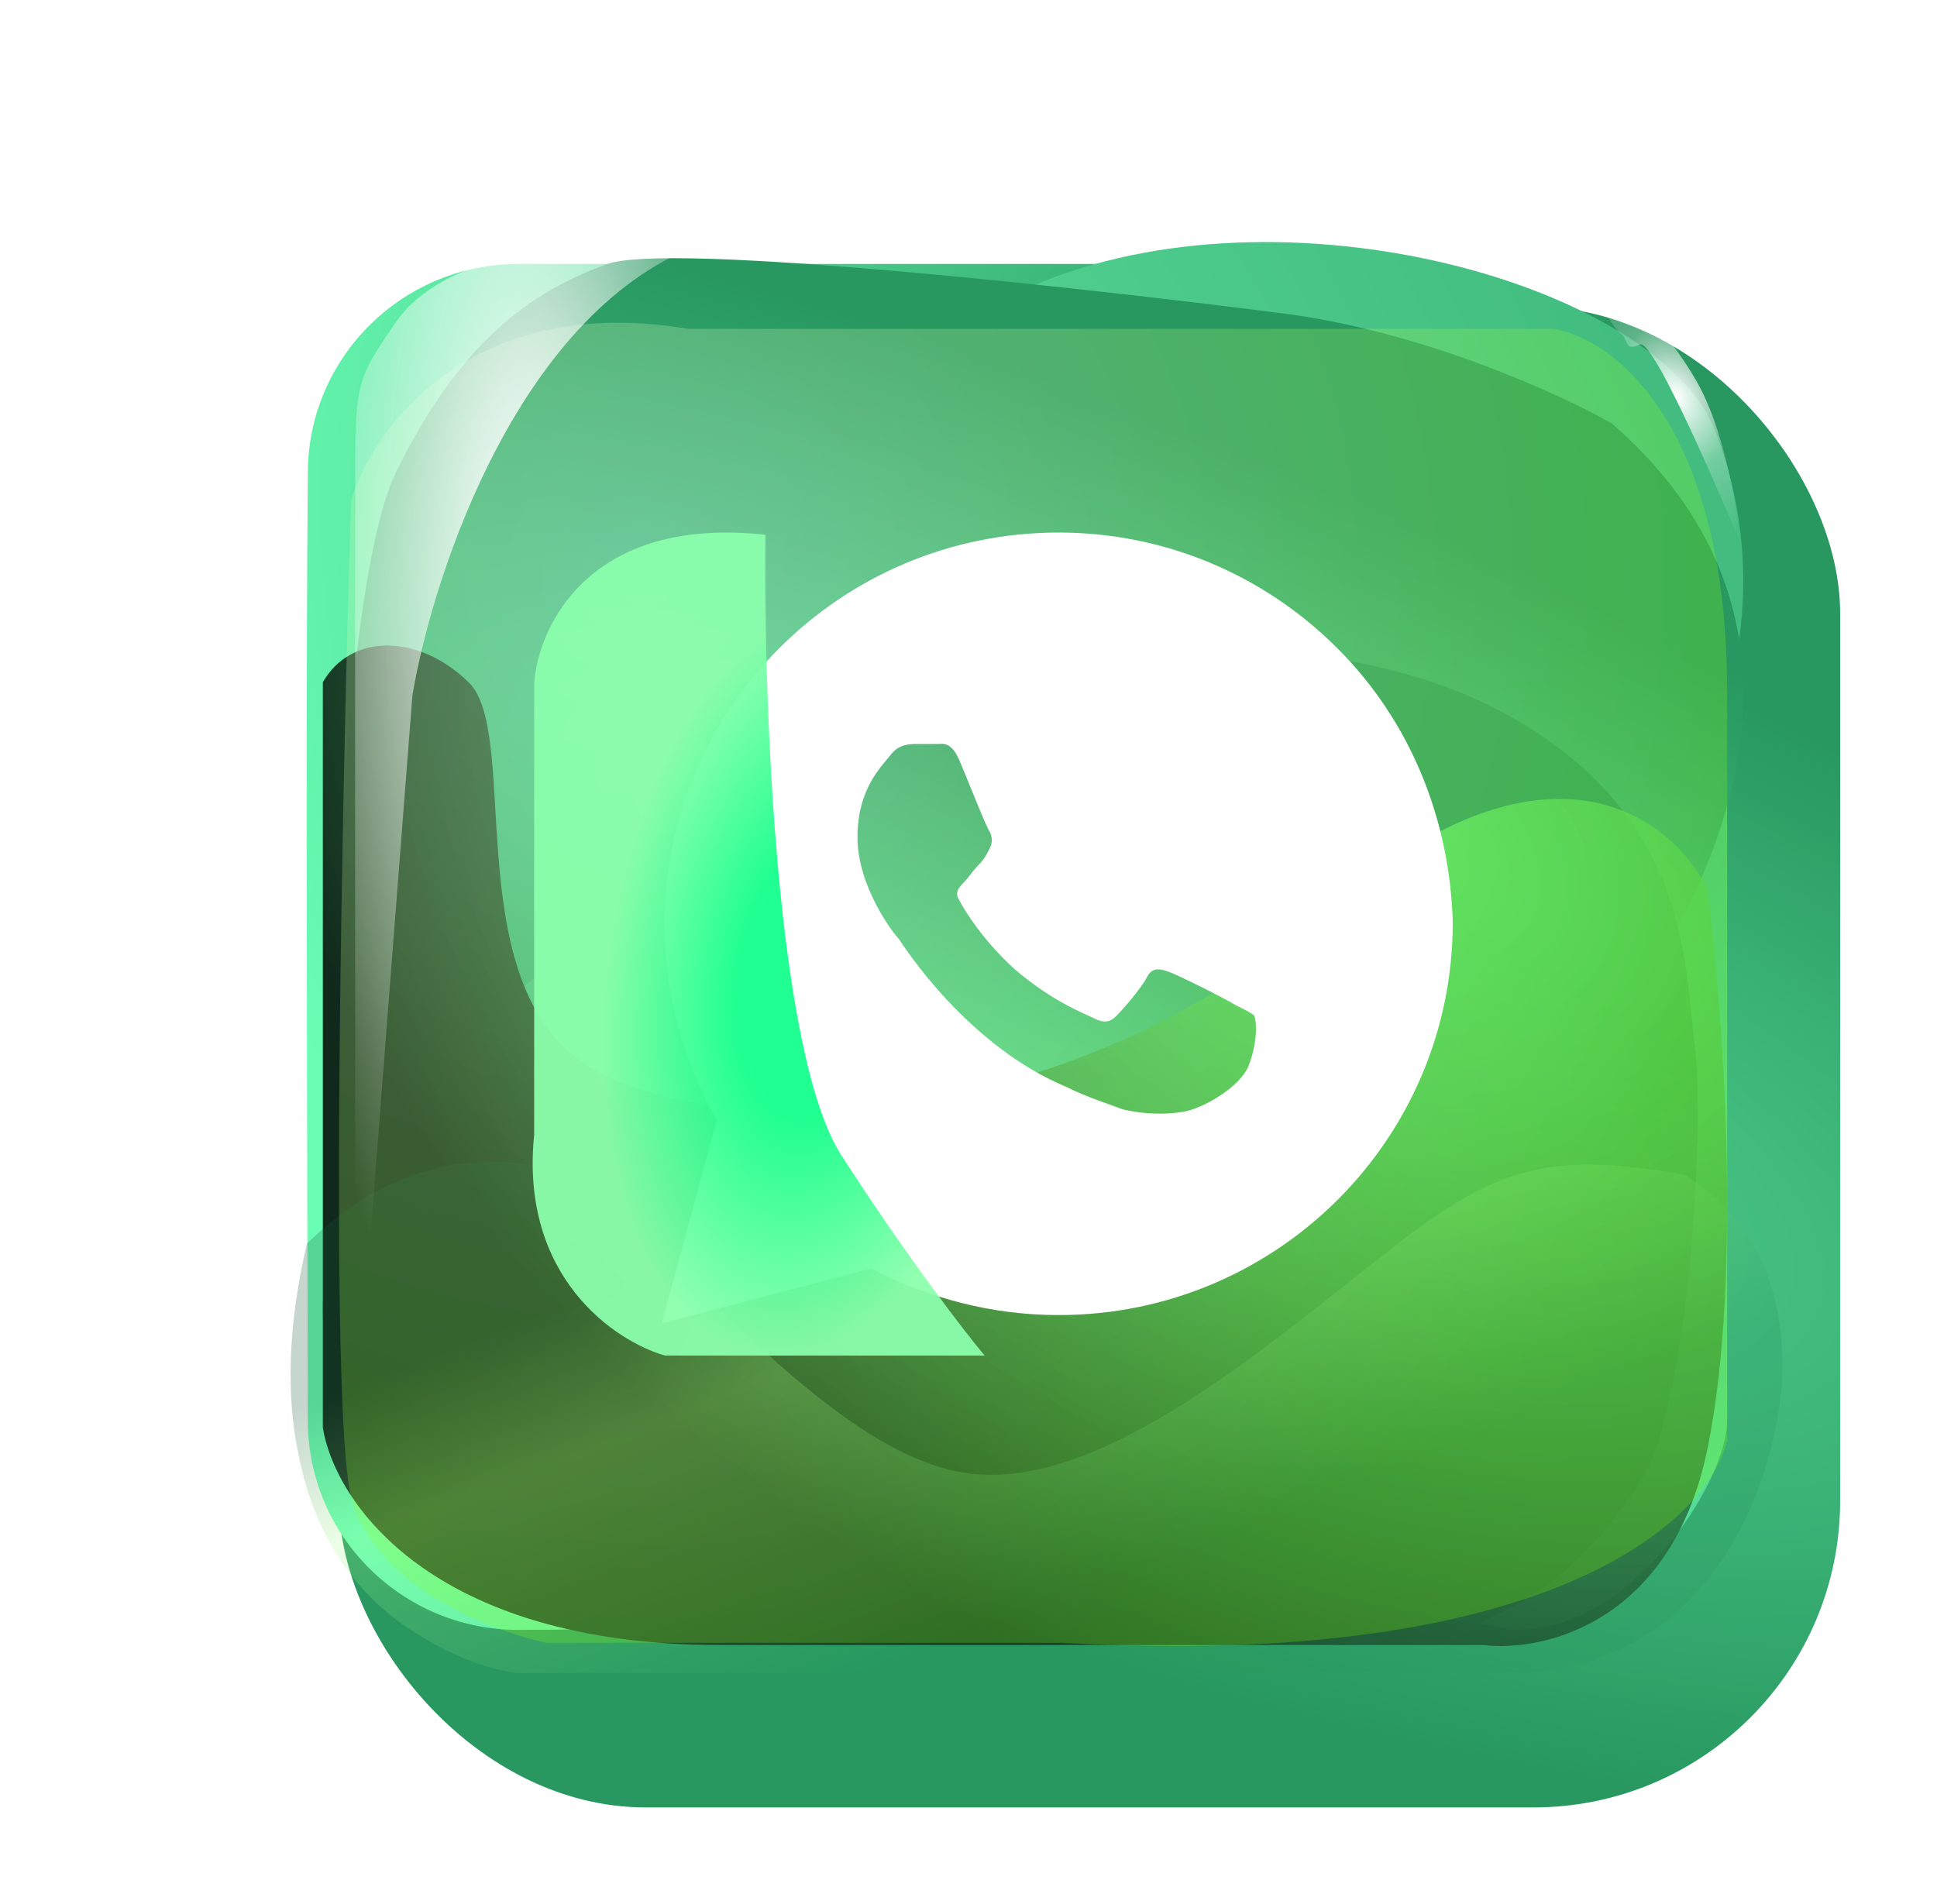
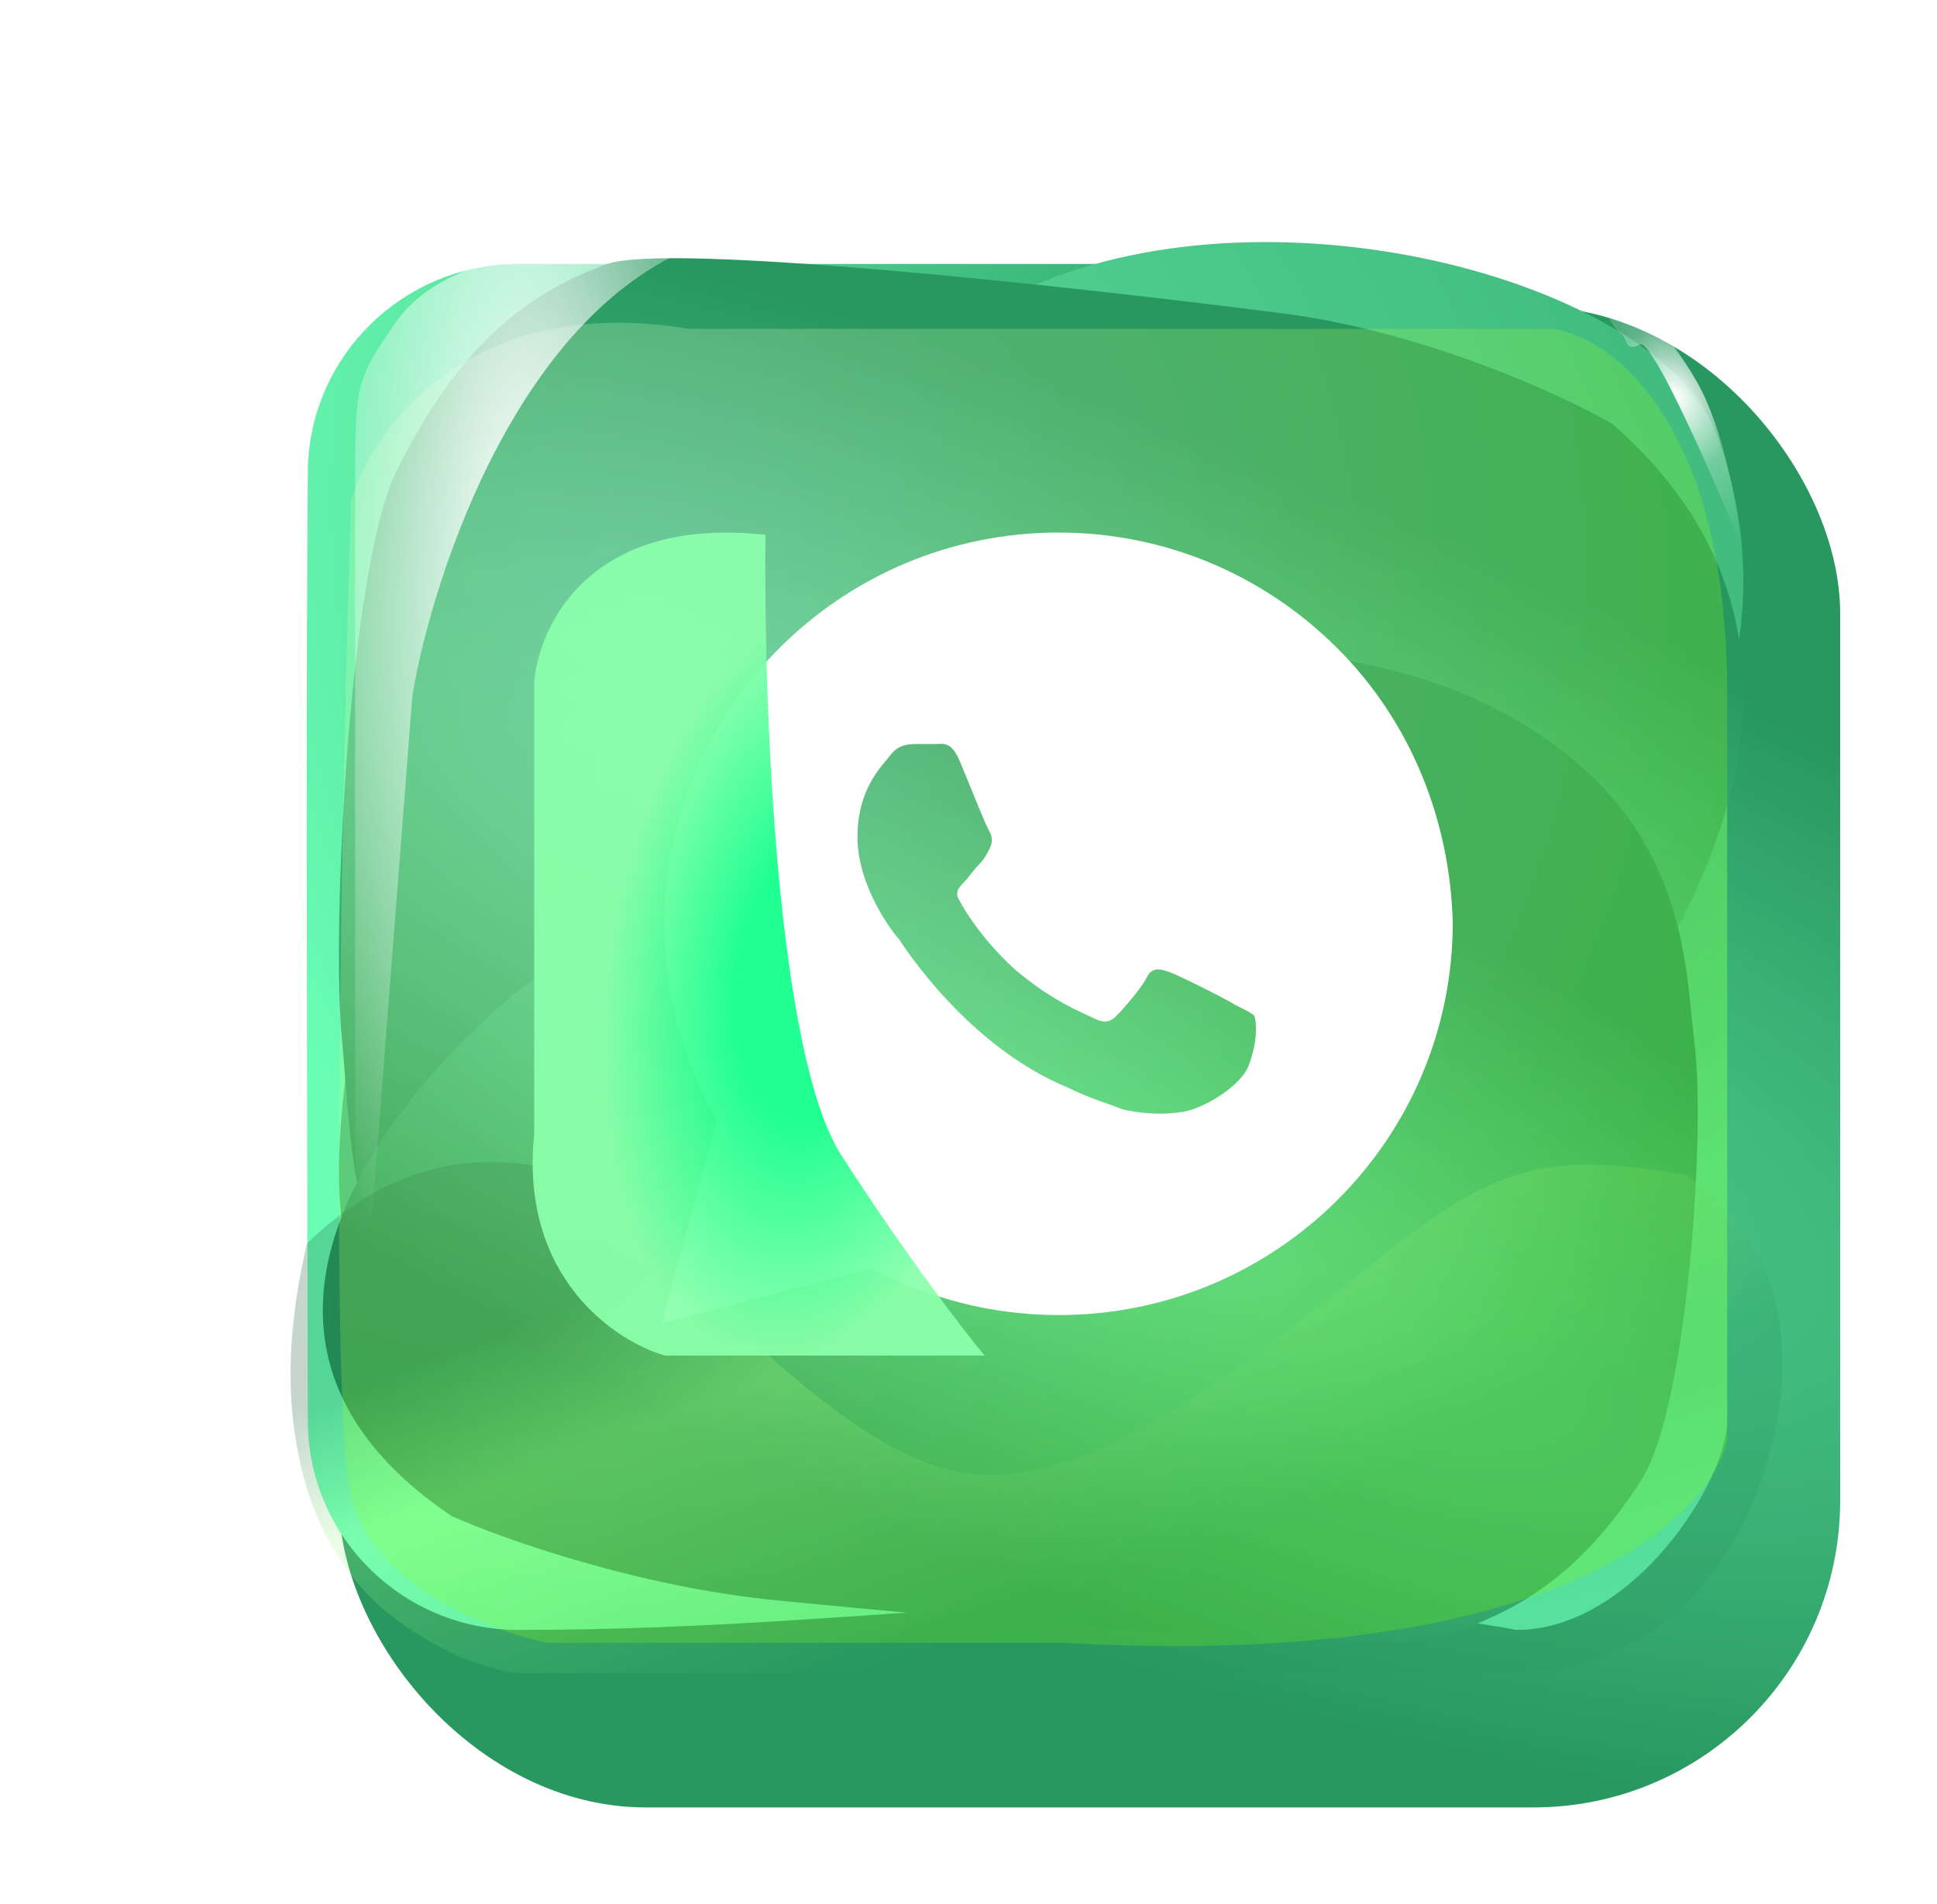
<svg xmlns="http://www.w3.org/2000/svg" width="120" height="118" viewBox="0 0 120 118" fill="none">
  <g filter="url(#filter0_d_244_356)">
    <rect x="17" y="12" width="93" height="93" rx="19" fill="url(#paint0_radial_244_356)" />
  </g>
  <g style="mix-blend-mode:lighten" filter="url(#filter1_i_244_356)">
    <path d="M109 86.03V35.516C109 23.829 99.466 14.355 87.704 14.355H34.122C33.775 14.355 33.432 14.368 33.092 14.395C26.365 14.917 21.07 20.506 21.07 27.325C20.968 39.73 20.986 54.388 21.07 86.03C21.07 93.193 26.914 99 34.122 99C58.267 99 73.278 94.904 95.948 99C103.156 99 109 89.785 109 86.03Z" fill="url(#paint1_radial_244_356)" style="mix-blend-mode:darken" />
  </g>
  <g filter="url(#filter2_f_244_356)">
    <path d="M22.207 60.922C23.249 53.038 25.681 44.403 24.639 29.76C25.334 25.755 31.935 22.35 37.146 24.128C42.358 25.907 48.264 24.504 63.898 17.745C79.532 10.987 102.81 17.745 106.284 26.756C109.758 35.767 107.326 44.778 104.547 47.406C101.768 50.034 99.683 44.403 96.209 44.778C92.734 45.153 84.744 51.912 71.194 72.186C57.644 92.46 34.019 89.081 26.376 84.576C18.733 80.07 21.165 68.807 22.207 60.922Z" fill="url(#paint2_radial_244_356)" />
  </g>
  <g filter="url(#filter3_f_244_356)">
    <path d="M37.592 16.368C41.341 14.994 66.827 17.799 79.102 19.374C87.939 20.427 96.62 24.393 99.856 26.244C120.611 44.28 95.504 70.045 92.492 71.763C89.479 73.481 79.102 86.793 74.08 91.946C69.059 97.099 46.296 100.105 33.91 91.946C21.524 83.787 21.859 71.334 21.189 64.463C20.52 57.592 21.627 35.161 24.537 29.25C28.554 21.091 32.906 18.085 37.592 16.368Z" fill="url(#paint3_radial_244_356)" />
  </g>
  <g filter="url(#filter4_f_244_356)">
    <path d="M88.933 101.474C85.263 102.521 60.31 100.382 48.293 99.182C39.641 98.379 31.141 95.355 27.973 93.944C7.653 80.193 32.234 60.55 35.184 59.24C38.133 57.931 48.293 47.782 53.209 43.853C58.126 39.925 80.412 37.633 92.539 43.853C104.665 50.074 104.337 59.568 104.993 64.806C105.648 70.044 104.564 87.146 101.715 91.652C97.782 97.872 93.522 100.164 88.933 101.474Z" fill="url(#paint4_radial_244_356)" />
  </g>
  <g filter="url(#filter5_f_244_356)">
-     <path d="M20 88.455V42.275C21.736 39.242 25.903 39.242 29.029 42.275C32.154 45.309 28.681 59.466 35.279 65.197C41.877 70.927 65.144 71.264 82.159 56.433C95.772 44.567 103.574 50.59 105.773 55.084C106.699 62.163 107.995 79.017 105.773 89.803C103.55 100.59 95.587 102.388 91.882 101.938H44.655C26.598 101.938 20.695 92.949 20 88.455Z" fill="url(#paint5_radial_244_356)" style="mix-blend-mode:overlay" />
-   </g>
+     </g>
  <g filter="url(#filter6_f_244_356)">
    <path d="M19.018 77.05C19.018 77.05 19.018 77.05 19.018 77.05C21.976 74.211 27.343 70.307 35.505 72.792C41.539 77.05 51.121 89.827 59.639 91.247C68.157 92.666 78.804 83.084 86.612 77.05C92.859 72.224 96.195 71.372 104.358 72.792C108.262 75.276 110.675 79.322 110.391 85.568C110.036 91.602 106.132 103.669 93.356 103.669H31.956C30.275 103.423 28.057 102.683 25.886 101.26C22.731 99.395 19.606 95.915 18.483 90.085C17.756 86.59 17.785 82.293 19.018 77.05Z" fill="url(#paint6_linear_244_356)" fill-opacity="0.24" style="mix-blend-mode:color-dodge" />
  </g>
  <g filter="url(#filter7_f_244_356)">
    <path d="M33.876 101.8H65.888C96.082 103.481 105.877 94.149 107 89.273V42.925C107 26.139 99.811 20.899 96.217 20.377H42.637C29.158 18.122 23.092 26.536 21.744 31.024C21.183 49.292 20.396 87.207 21.744 92.718C23.092 98.23 30.393 101.069 33.876 101.8Z" fill="url(#paint7_radial_244_356)" fill-opacity="0.24" style="mix-blend-mode:darken" />
  </g>
  <g filter="url(#filter8_f_244_356)">
    <path d="M22 88.869V30.309C22 23.779 22 23.648 24.484 20.017C28.163 14.64 39.08 14.928 43.604 15.047L43.649 15.048C32.292 19.023 26.85 35.396 25.549 43.086L22 88.869Z" fill="url(#paint8_radial_244_356)" style="mix-blend-mode:lighten" />
  </g>
  <path d="M82.829 40.146C78.219 35.552 72.073 33 65.585 33C52.098 33 41.171 43.889 41.171 57.33C41.171 61.583 42.366 65.837 44.415 69.41L41 82L53.976 78.597C57.561 80.469 61.488 81.49 65.585 81.49C79.073 81.49 90 70.601 90 57.16C89.829 50.865 87.439 44.74 82.829 40.146ZM77.366 66.007C76.854 67.368 74.463 68.729 73.268 68.899C72.244 69.069 70.878 69.069 69.512 68.729C68.659 68.389 67.463 68.049 66.098 67.368C59.951 64.816 56.024 58.691 55.683 58.181C55.342 57.84 53.122 54.948 53.122 51.885C53.122 48.823 54.658 47.462 55.171 46.781C55.683 46.101 56.366 46.101 56.878 46.101C57.219 46.101 57.732 46.101 58.073 46.101C58.415 46.101 58.927 45.931 59.439 47.121C59.951 48.312 61.146 51.375 61.317 51.545C61.488 51.885 61.488 52.226 61.317 52.566C61.146 52.906 60.976 53.246 60.634 53.587C60.293 53.927 59.951 54.438 59.781 54.608C59.439 54.948 59.098 55.288 59.439 55.799C59.781 56.479 60.976 58.351 62.854 60.052C65.244 62.094 67.122 62.774 67.805 63.115C68.488 63.455 68.829 63.285 69.171 62.944C69.512 62.604 70.707 61.243 71.049 60.562C71.39 59.882 71.902 60.052 72.415 60.222C72.927 60.392 76 61.924 76.512 62.264C77.195 62.604 77.537 62.774 77.707 62.944C77.878 63.455 77.878 64.646 77.366 66.007Z" fill="white" />
  <g filter="url(#filter9_f_244_356)">
    <path d="M52.138 71.613C48.065 65.308 47.298 43.337 47.423 33.14C36.562 31.939 33.344 38.77 33.093 42.336V70.3C32.188 79.158 38.121 83.124 41.201 84H61C59.743 82.499 56.211 77.919 52.138 71.613Z" fill="url(#paint9_radial_244_356)" fill-opacity="0.94" style="mix-blend-mode:lighten" />
  </g>
  <g filter="url(#filter10_f_244_356)">
-     <path d="M107.831 33.696C107.831 33.696 102.532 20.864 101.582 21.345C100.632 21.826 100.864 21.02 100.468 20.715C98.915 19.519 98.858 15.961 98.858 15.961C100.399 17.436 103.867 21.144 105.405 24.184C106.943 27.224 107.663 31.792 107.831 33.696Z" fill="url(#paint10_radial_244_356)" style="mix-blend-mode:lighten" />
+     <path d="M107.831 33.696C107.831 33.696 102.532 20.864 101.582 21.345C100.632 21.826 100.864 21.02 100.468 20.715C98.915 19.519 98.858 15.961 98.858 15.961C100.399 17.436 103.867 21.144 105.405 24.184C106.943 27.224 107.663 31.792 107.831 33.696" fill="url(#paint10_radial_244_356)" style="mix-blend-mode:lighten" />
  </g>
  <defs>
    <filter id="filter0_d_244_356" x="15" y="12" width="105" height="106" filterUnits="userSpaceOnUse" color-interpolation-filters="sRGB">
      <feFlood flood-opacity="0" result="BackgroundImageFix" />
      <feColorMatrix in="SourceAlpha" type="matrix" values="0 0 0 0 0 0 0 0 0 0 0 0 0 0 0 0 0 0 127 0" result="hardAlpha" />
      <feOffset dx="4" dy="7" />
      <feGaussianBlur stdDeviation="3" />
      <feColorMatrix type="matrix" values="0 0 0 0 0 0 0 0 0 0 0 0 0 0 0 0 0 0 0.6 0" />
      <feBlend mode="normal" in2="BackgroundImageFix" result="effect1_dropShadow_244_356" />
      <feBlend mode="normal" in="SourceGraphic" in2="effect1_dropShadow_244_356" result="shape" />
    </filter>
    <filter id="filter1_i_244_356" x="19" y="14.355" width="90" height="86.645" filterUnits="userSpaceOnUse" color-interpolation-filters="sRGB">
      <feFlood flood-opacity="0" result="BackgroundImageFix" />
      <feBlend mode="normal" in="SourceGraphic" in2="BackgroundImageFix" result="shape" />
      <feColorMatrix in="SourceAlpha" type="matrix" values="0 0 0 0 0 0 0 0 0 0 0 0 0 0 0 0 0 0 127 0" result="hardAlpha" />
      <feOffset dx="-2" dy="2" />
      <feGaussianBlur stdDeviation="6" />
      <feComposite in2="hardAlpha" operator="arithmetic" k2="-1" k3="1" />
      <feColorMatrix type="matrix" values="0 0 0 0 0 0 0 0 0 0 0 0 0 0 0 0 0 0 0.25 0" />
      <feBlend mode="normal" in2="shape" result="effect1_innerShadow_244_356" />
    </filter>
    <filter id="filter2_f_244_356" x="19" y="13" width="91" height="77" filterUnits="userSpaceOnUse" color-interpolation-filters="sRGB">
      <feFlood flood-opacity="0" result="BackgroundImageFix" />
      <feBlend mode="normal" in="SourceGraphic" in2="BackgroundImageFix" result="shape" />
      <feGaussianBlur stdDeviation="1" result="effect1_foregroundBlur_244_356" />
    </filter>
    <filter id="filter3_f_244_356" x="17" y="12" width="95" height="89" filterUnits="userSpaceOnUse" color-interpolation-filters="sRGB">
      <feFlood flood-opacity="0" result="BackgroundImageFix" />
      <feBlend mode="normal" in="SourceGraphic" in2="BackgroundImageFix" result="shape" />
      <feGaussianBlur stdDeviation="2" result="effect1_foregroundBlur_244_356" />
    </filter>
    <filter id="filter4_f_244_356" x="16" y="36" width="93.178" height="69.754" filterUnits="userSpaceOnUse" color-interpolation-filters="sRGB">
      <feFlood flood-opacity="0" result="BackgroundImageFix" />
      <feBlend mode="normal" in="SourceGraphic" in2="BackgroundImageFix" result="shape" />
      <feGaussianBlur stdDeviation="2" result="effect1_foregroundBlur_244_356" />
    </filter>
    <filter id="filter5_f_244_356" x="7" y="27" width="113" height="88" filterUnits="userSpaceOnUse" color-interpolation-filters="sRGB">
      <feFlood flood-opacity="0" result="BackgroundImageFix" />
      <feBlend mode="normal" in="SourceGraphic" in2="BackgroundImageFix" result="shape" />
      <feGaussianBlur stdDeviation="6.5" result="effect1_foregroundBlur_244_356" />
    </filter>
    <filter id="filter6_f_244_356" x="14" y="68" width="100.414" height="39.669" filterUnits="userSpaceOnUse" color-interpolation-filters="sRGB">
      <feFlood flood-opacity="0" result="BackgroundImageFix" />
      <feBlend mode="normal" in="SourceGraphic" in2="BackgroundImageFix" result="shape" />
      <feGaussianBlur stdDeviation="2" result="effect1_foregroundBlur_244_356" />
    </filter>
    <filter id="filter7_f_244_356" x="17" y="16" width="94" height="90" filterUnits="userSpaceOnUse" color-interpolation-filters="sRGB">
      <feFlood flood-opacity="0" result="BackgroundImageFix" />
      <feBlend mode="normal" in="SourceGraphic" in2="BackgroundImageFix" result="shape" />
      <feGaussianBlur stdDeviation="2" result="effect1_foregroundBlur_244_356" />
    </filter>
    <filter id="filter8_f_244_356" x="20" y="13" width="25.649" height="77.869" filterUnits="userSpaceOnUse" color-interpolation-filters="sRGB">
      <feFlood flood-opacity="0" result="BackgroundImageFix" />
      <feBlend mode="normal" in="SourceGraphic" in2="BackgroundImageFix" result="shape" />
      <feGaussianBlur stdDeviation="1" result="effect1_foregroundBlur_244_356" />
    </filter>
    <filter id="filter9_f_244_356" x="0" y="0" width="94" height="117" filterUnits="userSpaceOnUse" color-interpolation-filters="sRGB">
      <feFlood flood-opacity="0" result="BackgroundImageFix" />
      <feBlend mode="normal" in="SourceGraphic" in2="BackgroundImageFix" result="shape" />
      <feGaussianBlur stdDeviation="16.5" result="effect1_foregroundBlur_244_356" />
    </filter>
    <filter id="filter10_f_244_356" x="96.858" y="13.961" width="12.973" height="21.734" filterUnits="userSpaceOnUse" color-interpolation-filters="sRGB">
      <feFlood flood-opacity="0" result="BackgroundImageFix" />
      <feBlend mode="normal" in="SourceGraphic" in2="BackgroundImageFix" result="shape" />
      <feGaussianBlur stdDeviation="1" result="effect1_foregroundBlur_244_356" />
    </filter>
    <radialGradient id="paint0_radial_244_356" cx="0" cy="0" r="1" gradientUnits="userSpaceOnUse" gradientTransform="translate(63.5 58.5) rotate(109.355) scale(35.507 106.304)">
      <stop stop-color="#55D796" />
      <stop offset="1" stop-color="#289860" />
    </radialGradient>
    <radialGradient id="paint1_radial_244_356" cx="0" cy="0" r="1" gradientUnits="userSpaceOnUse" gradientTransform="translate(85.3 30.738) rotate(106.562) scale(71.217 72.798)">
      <stop stop-color="#289860" />
      <stop offset="1" stop-color="#6AFEB5" />
    </radialGradient>
    <radialGradient id="paint2_radial_244_356" cx="0" cy="0" r="1" gradientUnits="userSpaceOnUse" gradientTransform="translate(64.5 51.5) rotate(157.569) scale(105.907 282.194)">
      <stop stop-color="#55D796" />
      <stop offset="1" stop-color="#289860" />
    </radialGradient>
    <radialGradient id="paint3_radial_244_356" cx="0" cy="0" r="1" gradientUnits="userSpaceOnUse" gradientTransform="translate(64.5 56.5) rotate(110.671) scale(31.185 98.617)">
      <stop stop-color="#55D796" />
      <stop offset="1" stop-color="#289860" />
    </radialGradient>
    <radialGradient id="paint4_radial_244_356" cx="0" cy="0" r="1" gradientUnits="userSpaceOnUse" gradientTransform="translate(62.589 70.877) rotate(-64.149) scale(24.718 92.868)">
      <stop stop-color="#55D796" />
      <stop offset="1" stop-color="#289860" />
    </radialGradient>
    <radialGradient id="paint5_radial_244_356" cx="0" cy="0" r="1" gradientUnits="userSpaceOnUse" gradientTransform="translate(87.021 53.062) rotate(115.67) scale(54.297 75.365)">
      <stop stop-color="#62FF71" stop-opacity="0.65" />
      <stop offset="1" stop-color="#11291D" />
    </radialGradient>
    <linearGradient id="paint6_linear_244_356" x1="65" y1="99" x2="55.025" y2="73.147" gradientUnits="userSpaceOnUse">
      <stop stop-color="#289860" />
      <stop offset="0.682" stop-color="#A9FF94" />
      <stop offset="1" stop-color="#105332" />
    </linearGradient>
    <radialGradient id="paint7_radial_244_356" cx="0" cy="0" r="1" gradientUnits="userSpaceOnUse" gradientTransform="translate(40.264 36.527) rotate(70.073) scale(69.643 71.798)">
      <stop stop-color="white" />
      <stop offset="1" stop-color="#80FF00" />
    </radialGradient>
    <radialGradient id="paint8_radial_244_356" cx="0" cy="0" r="1" gradientUnits="userSpaceOnUse" gradientTransform="translate(32.647 35.633) rotate(89.809) scale(53.236 15.611)">
      <stop stop-color="white" />
      <stop offset="1" stop-color="white" stop-opacity="0" />
    </radialGradient>
    <radialGradient id="paint9_radial_244_356" cx="0" cy="0" r="1" gradientUnits="userSpaceOnUse" gradientTransform="translate(50.533 60.639) rotate(98.6) scale(23.627 12.969)">
      <stop offset="0.37" stop-color="#12FF8A" />
      <stop offset="1" stop-color="#8BFFAC" />
    </radialGradient>
    <radialGradient id="paint10_radial_244_356" cx="0" cy="0" r="1" gradientUnits="userSpaceOnUse" gradientTransform="translate(103.865 24.565) rotate(63.163) scale(9.937 6.816)">
      <stop stop-color="white" />
      <stop offset="0.458" stop-color="white" stop-opacity="0.26" />
      <stop offset="1" stop-color="white" stop-opacity="0" />
    </radialGradient>
  </defs>
</svg>